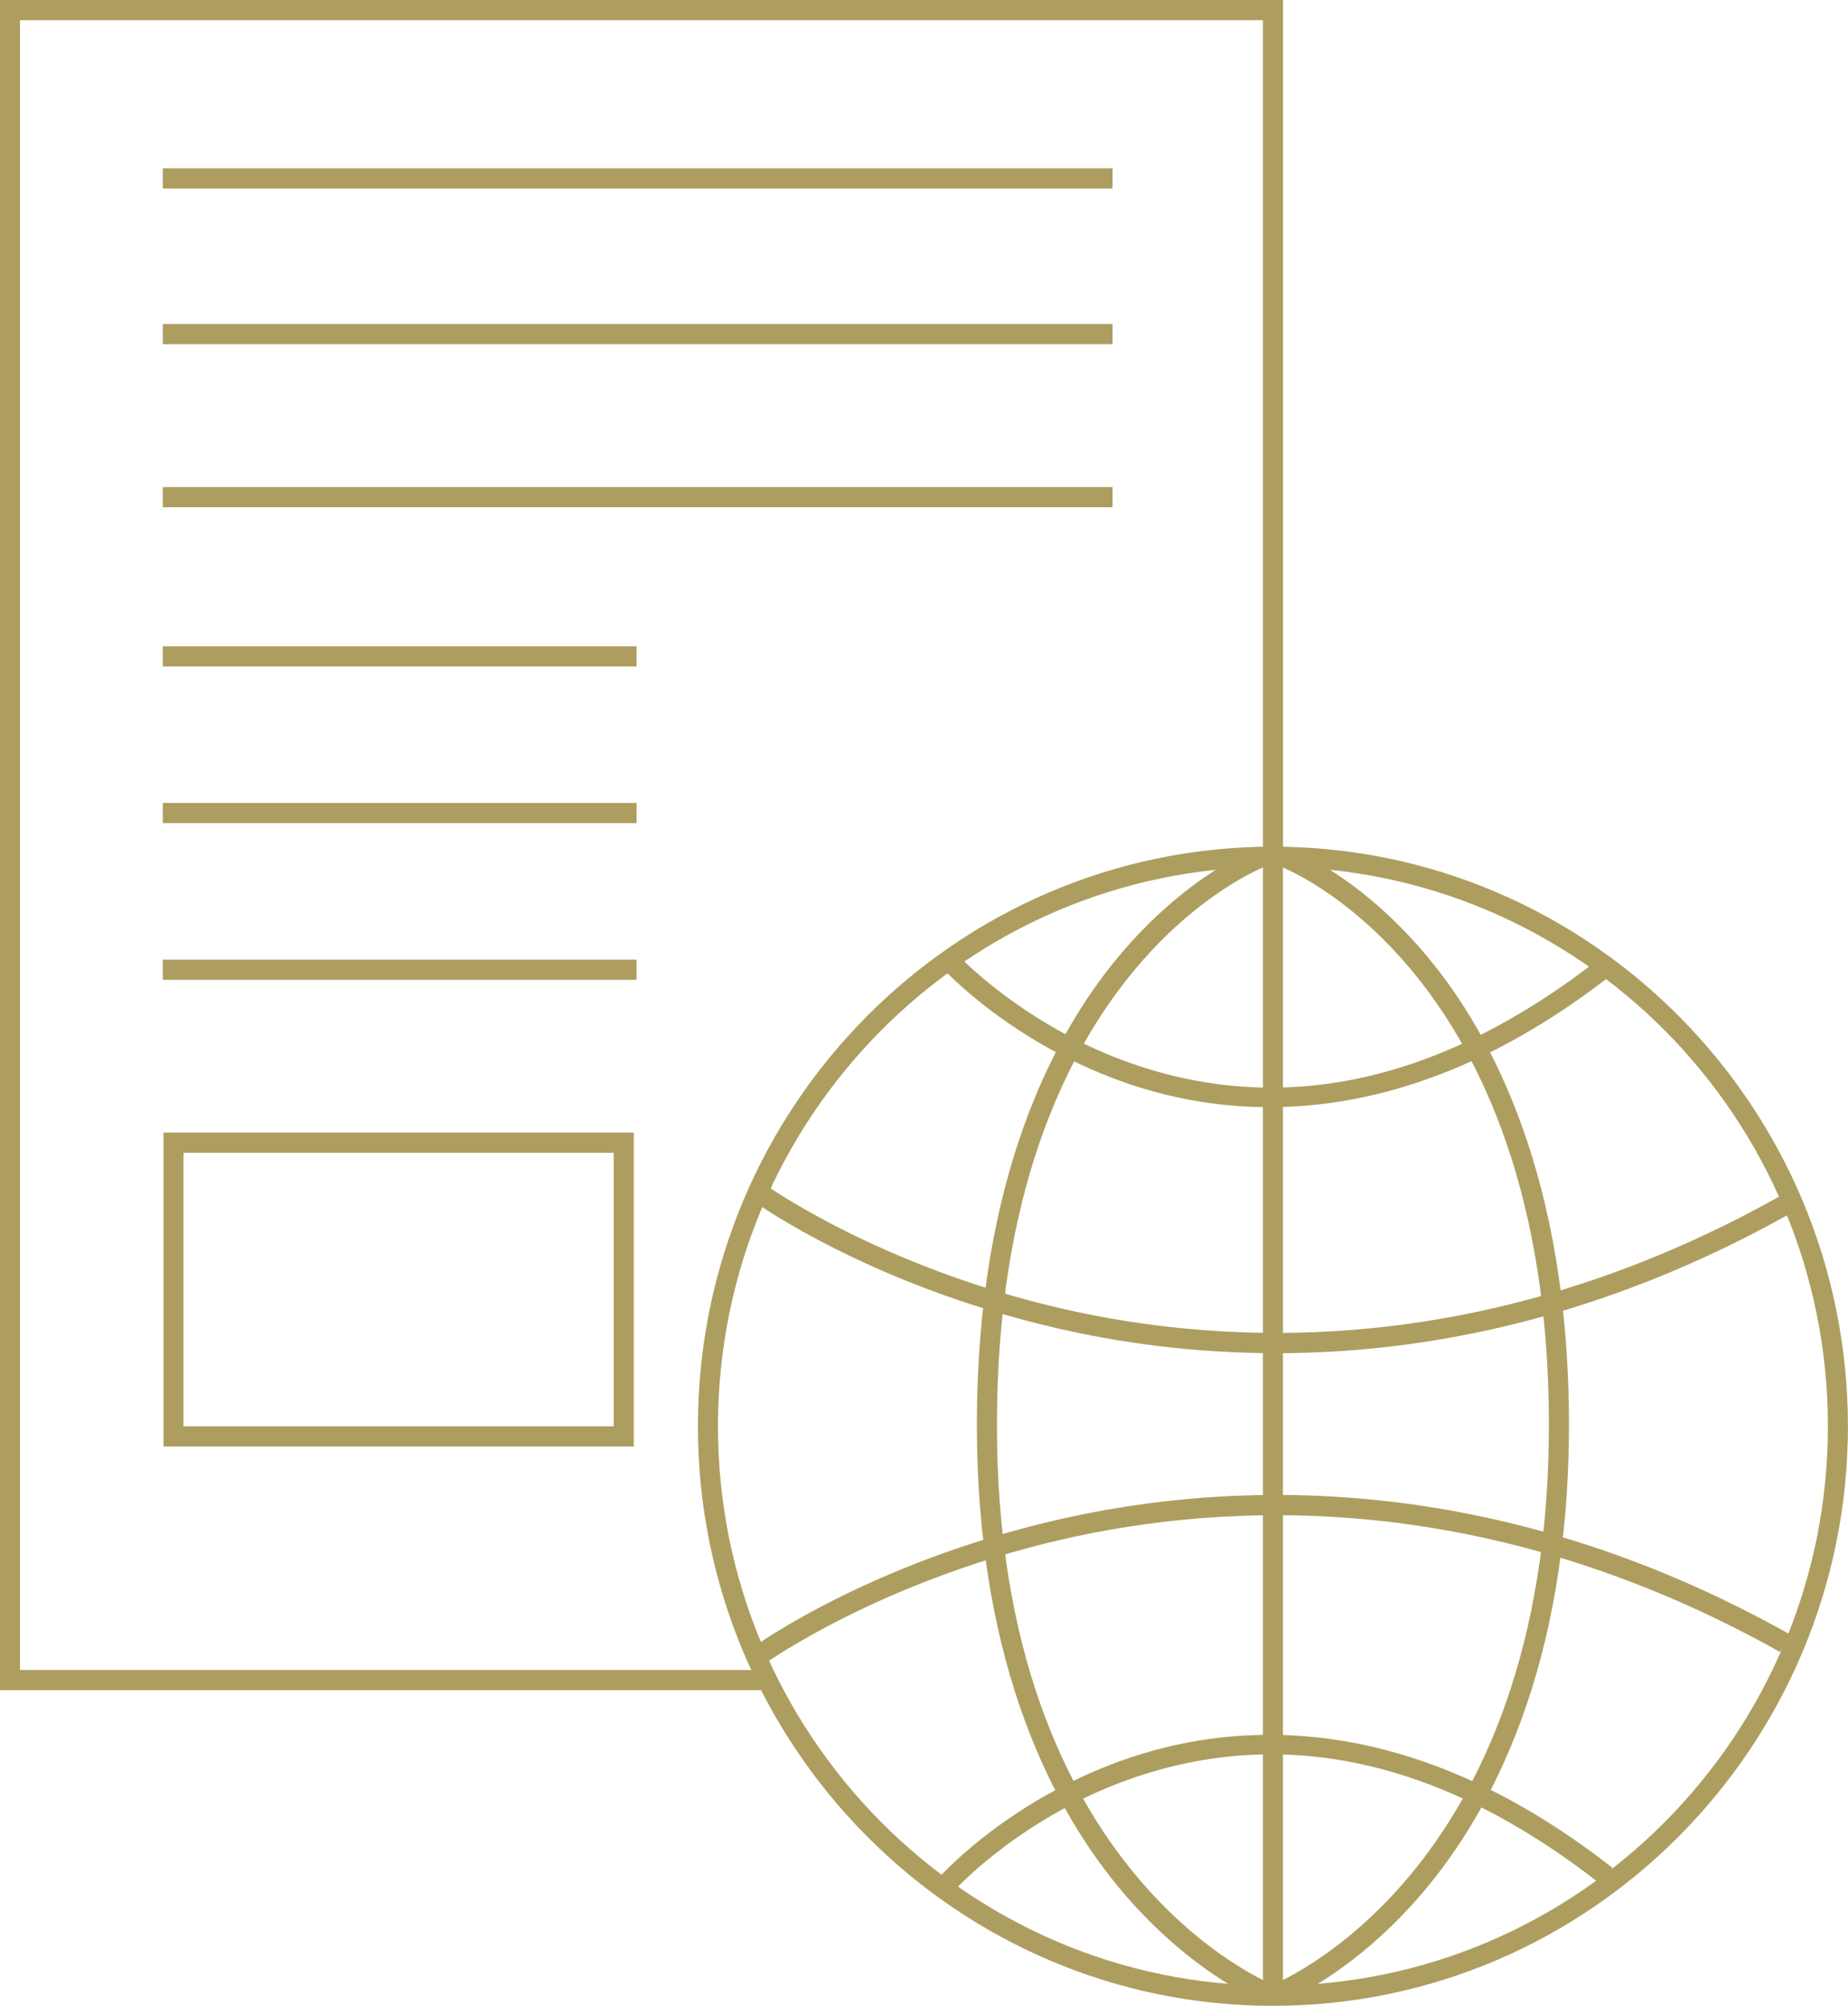
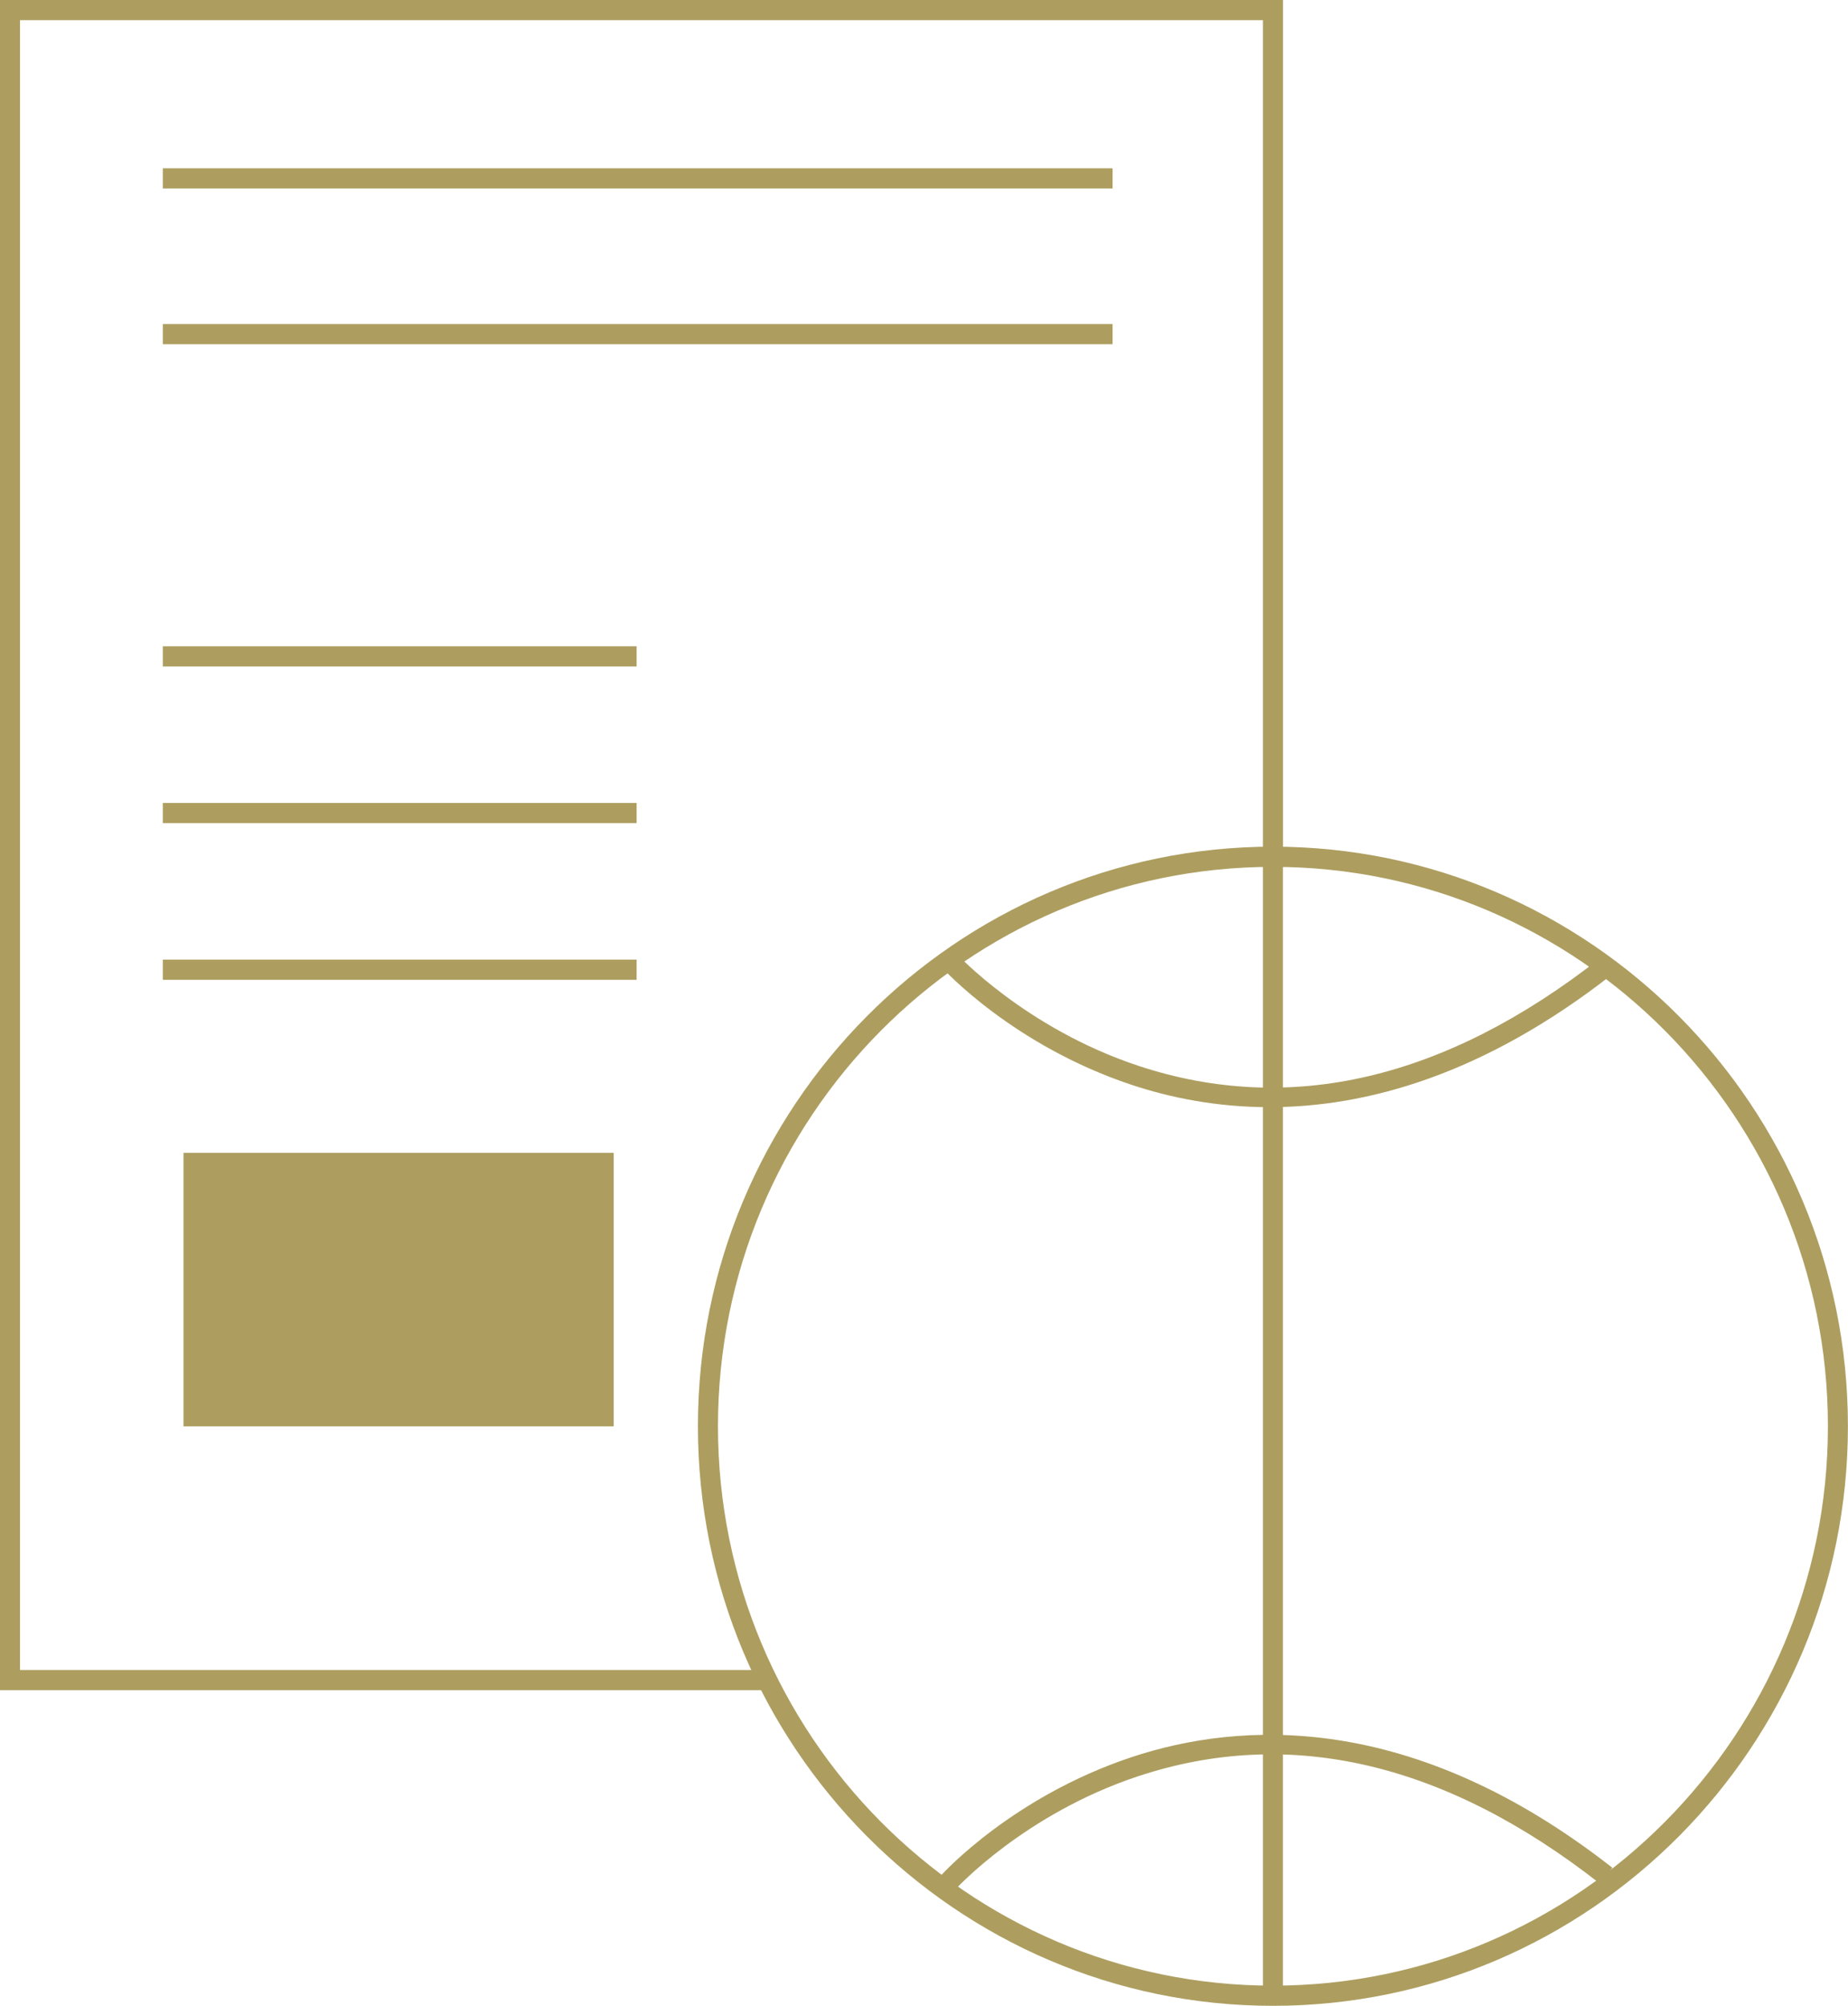
<svg xmlns="http://www.w3.org/2000/svg" width="47" height="51" viewBox="0 0 47 51" fill="none">
  <g id="Warstwa_1" clip-path="url(#clip0_1326_6443)">
    <path id="Vector" d="M19.405 42.974H0V0H32.631V21.619H32.12V0.513H0.509V42.461H19.405V42.974Z" fill="#AD9E60" />
    <path id="Vector_2" d="M28.296 4.279H4.141V4.792H28.296V4.279Z" fill="#AD9E60" />
    <path id="Vector_3" d="M28.296 8.239H4.141V8.752H28.296V8.239Z" fill="#AD9E60" />
-     <path id="Vector_4" d="M28.296 12.384H4.141V12.897H28.296V12.384Z" fill="#AD9E60" />
    <path id="Vector_5" d="M16.191 16.433H4.141V16.946H16.191V16.433Z" fill="#AD9E60" />
    <path id="Vector_6" d="M16.191 20.416H4.141V20.929H16.191V20.416Z" fill="#AD9E60" />
    <path id="Vector_7" d="M16.191 24.399H4.141V24.913H16.191V24.399Z" fill="#AD9E60" />
-     <path id="Vector_8" d="M16.119 36.779H4.158V28.797H16.119V36.779ZM4.667 36.266H15.608V29.312H4.667V36.266Z" fill="#AD9E60" />
+     <path id="Vector_8" d="M16.119 36.779H4.158H16.119V36.779ZM4.667 36.266H15.608V29.312H4.667V36.266Z" fill="#AD9E60" />
    <path id="Vector_9" d="M32.374 51C24.31 51 17.75 44.39 17.75 36.264C17.75 28.138 24.31 21.527 32.374 21.527C40.438 21.527 46.998 28.138 46.998 36.264C46.998 44.39 40.438 51 32.374 51ZM32.374 22.041C24.591 22.041 18.26 28.42 18.26 36.264C18.26 44.107 24.591 50.487 32.374 50.487C40.157 50.487 46.489 44.107 46.489 36.264C46.489 28.42 40.157 22.041 32.374 22.041Z" fill="#AD9E60" />
    <path id="Vector_10" d="M32.629 21.781H32.12V50.741H32.629V21.781Z" fill="#AD9E60" />
-     <path id="Vector_11" d="M32.288 50.983C32.21 50.954 30.38 50.267 28.535 48.086C26.846 46.088 24.834 42.4 24.845 36.177C24.856 29.956 26.796 26.313 28.421 24.354C30.197 22.212 31.957 21.564 32.031 21.538L32.201 22.023C32.132 22.047 25.376 24.624 25.355 36.179C25.333 47.736 32.389 50.474 32.46 50.5L32.285 50.983H32.288Z" fill="#AD9E60" />
-     <path id="Vector_12" d="M32.462 50.983L32.288 50.5C32.359 50.474 39.415 47.736 39.393 36.179C39.372 24.624 32.616 22.049 32.547 22.023L32.717 21.538C32.79 21.564 34.551 22.212 36.327 24.354C37.952 26.313 39.892 29.956 39.903 36.177C39.913 42.4 37.902 46.088 36.213 48.086C34.37 50.267 32.538 50.954 32.46 50.983H32.462Z" fill="#AD9E60" />
-     <path id="Vector_13" d="M32.463 34.406C30.335 34.406 28.447 34.135 26.874 33.769C22.161 32.68 19.276 30.621 19.155 30.534L19.453 30.116C19.481 30.138 22.39 32.21 27.01 33.273C31.265 34.252 37.89 34.552 45.276 30.41L45.524 30.86C40.712 33.556 36.215 34.406 32.463 34.406Z" fill="#AD9E60" />
-     <path id="Vector_14" d="M19.453 42.3L19.155 41.882C19.276 41.795 22.161 39.736 26.874 38.647C31.222 37.642 37.987 37.331 45.524 41.556L45.276 42.006C37.888 37.866 31.265 38.164 27.01 39.143C22.39 40.206 19.481 42.278 19.453 42.3Z" fill="#AD9E60" />
    <path id="Vector_15" d="M32.285 28.151C30.937 28.151 29.752 27.907 28.768 27.579C25.771 26.579 24.008 24.661 23.935 24.578L24.312 24.232C24.329 24.252 26.073 26.144 28.949 27.098C32.797 28.373 36.748 27.453 40.692 24.365L41.005 24.772C37.717 27.346 34.73 28.151 32.283 28.151H32.285Z" fill="#AD9E60" />
    <path id="Vector_16" d="M24.312 48.028L23.935 47.682C24.008 47.602 25.771 45.681 28.768 44.681C31.535 43.759 35.906 43.496 41.007 47.489L40.694 47.895C36.741 44.801 32.784 43.885 28.93 45.168C26.058 46.125 24.329 48.008 24.312 48.026V48.028Z" fill="#AD9E60" />
  </g>
  <defs>
    <clipPath id="clip0_1326_6443">
      <rect width="47" height="51" fill="white" />
    </clipPath>
  </defs>
</svg>